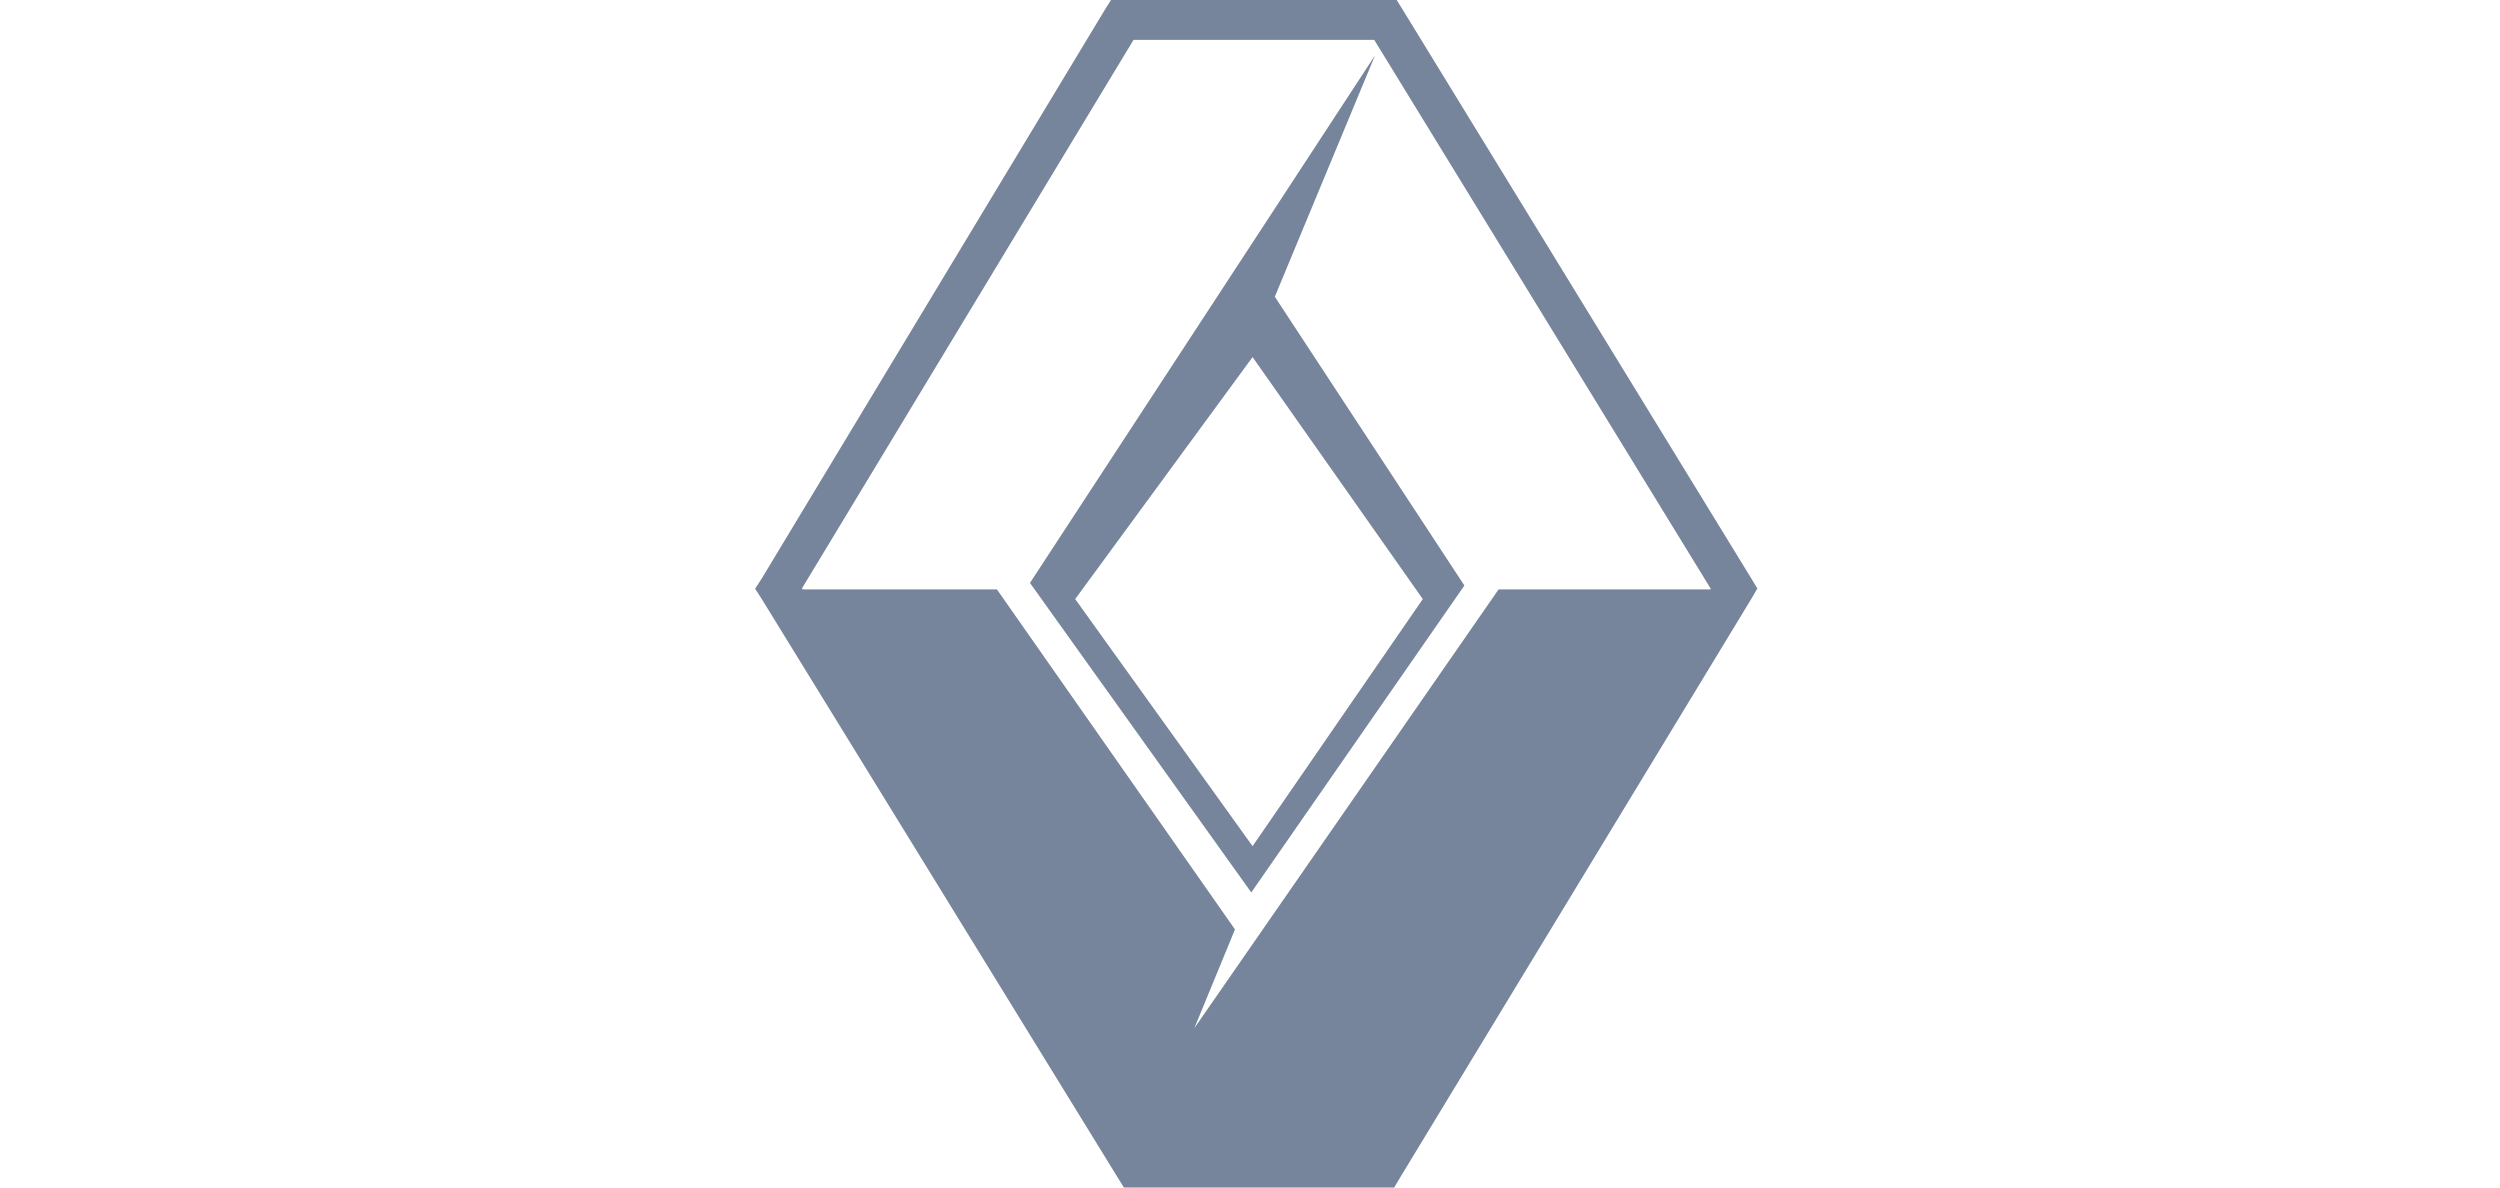
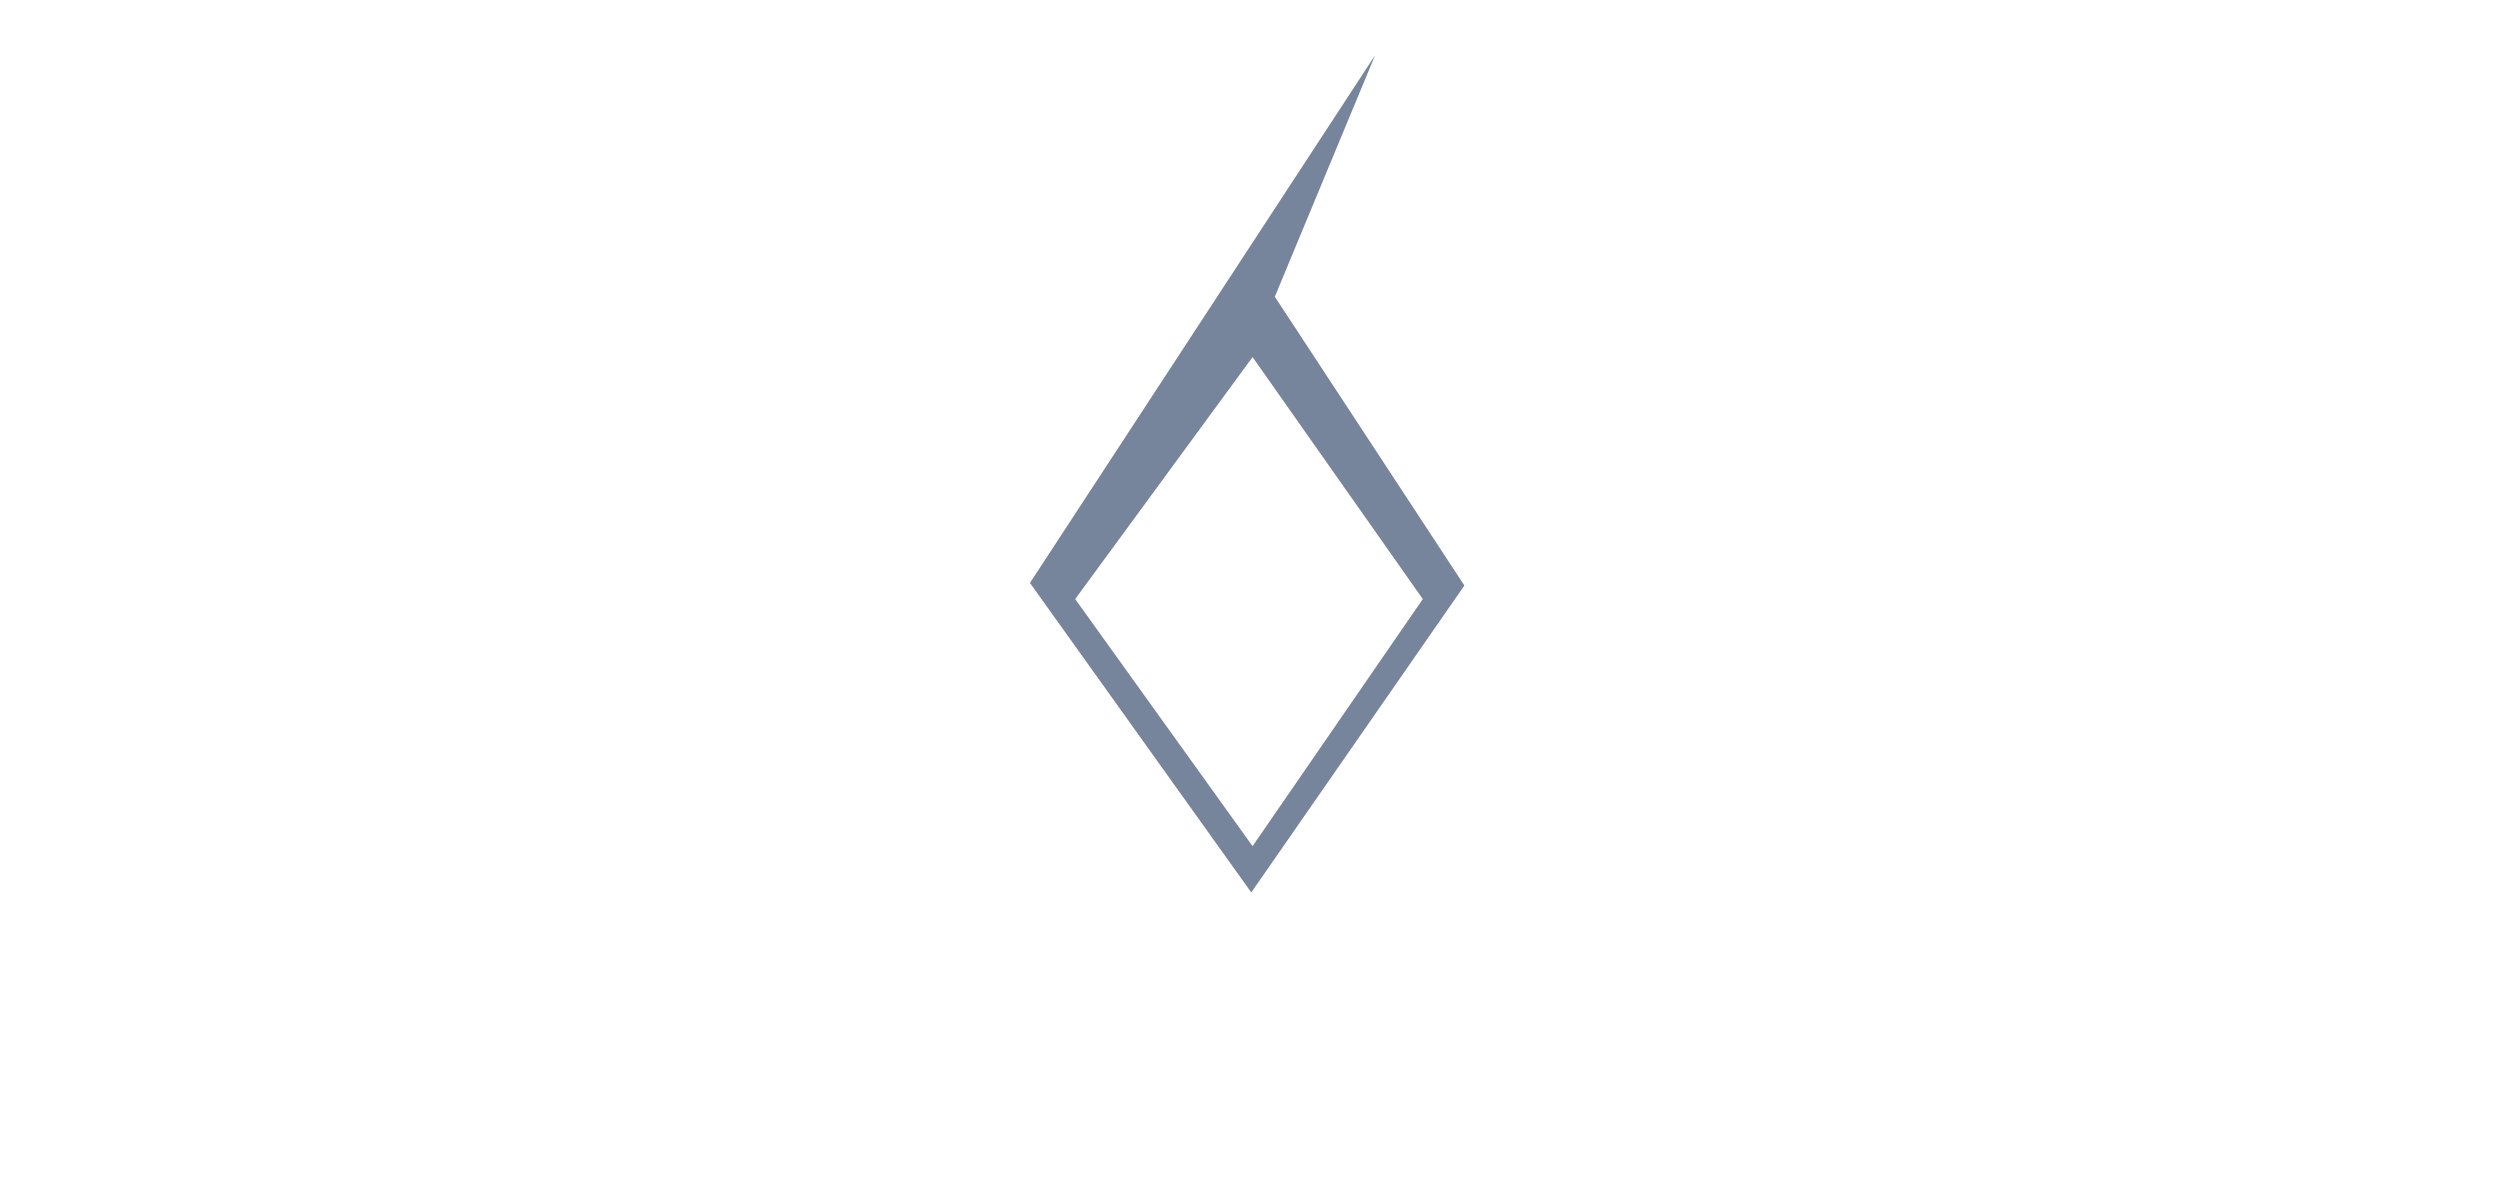
<svg xmlns="http://www.w3.org/2000/svg" version="1.1" id="Laag_1" x="0px" y="0px" width="200px" height="95px" viewBox="0 0 200 95" xml:space="preserve">
  <title>01_atom/brands/vw_logo</title>
  <desc>Created with Sketch.</desc>
  <g>
-     <path fill="#76859C" d="M117.151,46.842l-15.165-23.104l8.02-19.314l-27.609,42.21l17.706,24.762L117.151,46.842z M100.205,28.567   l13.619,19.359l-13.619,19.766l-14.19-19.766L100.205,28.567z" />
-     <path fill="#76859C" d="M89.441,94.242l0.47,0.759h21.626l0.461-0.781l28.1-46.3l0.492-0.84l-0.492-0.813L112.21,0.764L111.735,0   H88.878l-0.488,0.777L60.938,46.282l-0.528,0.815l0.528,0.822L89.441,94.242z M90.683,3.189h19.255l26.92,43.908l-0.027,0.057   h-16.946L95.548,82.25l3.25-7.896l-19.043-27.2H64.21l-0.047-0.093L90.683,3.189z" />
+     <path fill="#76859C" d="M117.151,46.842l-15.165-23.104l8.02-19.314l-27.609,42.21l17.706,24.762z M100.205,28.567   l13.619,19.359l-13.619,19.766l-14.19-19.766L100.205,28.567z" />
  </g>
</svg>